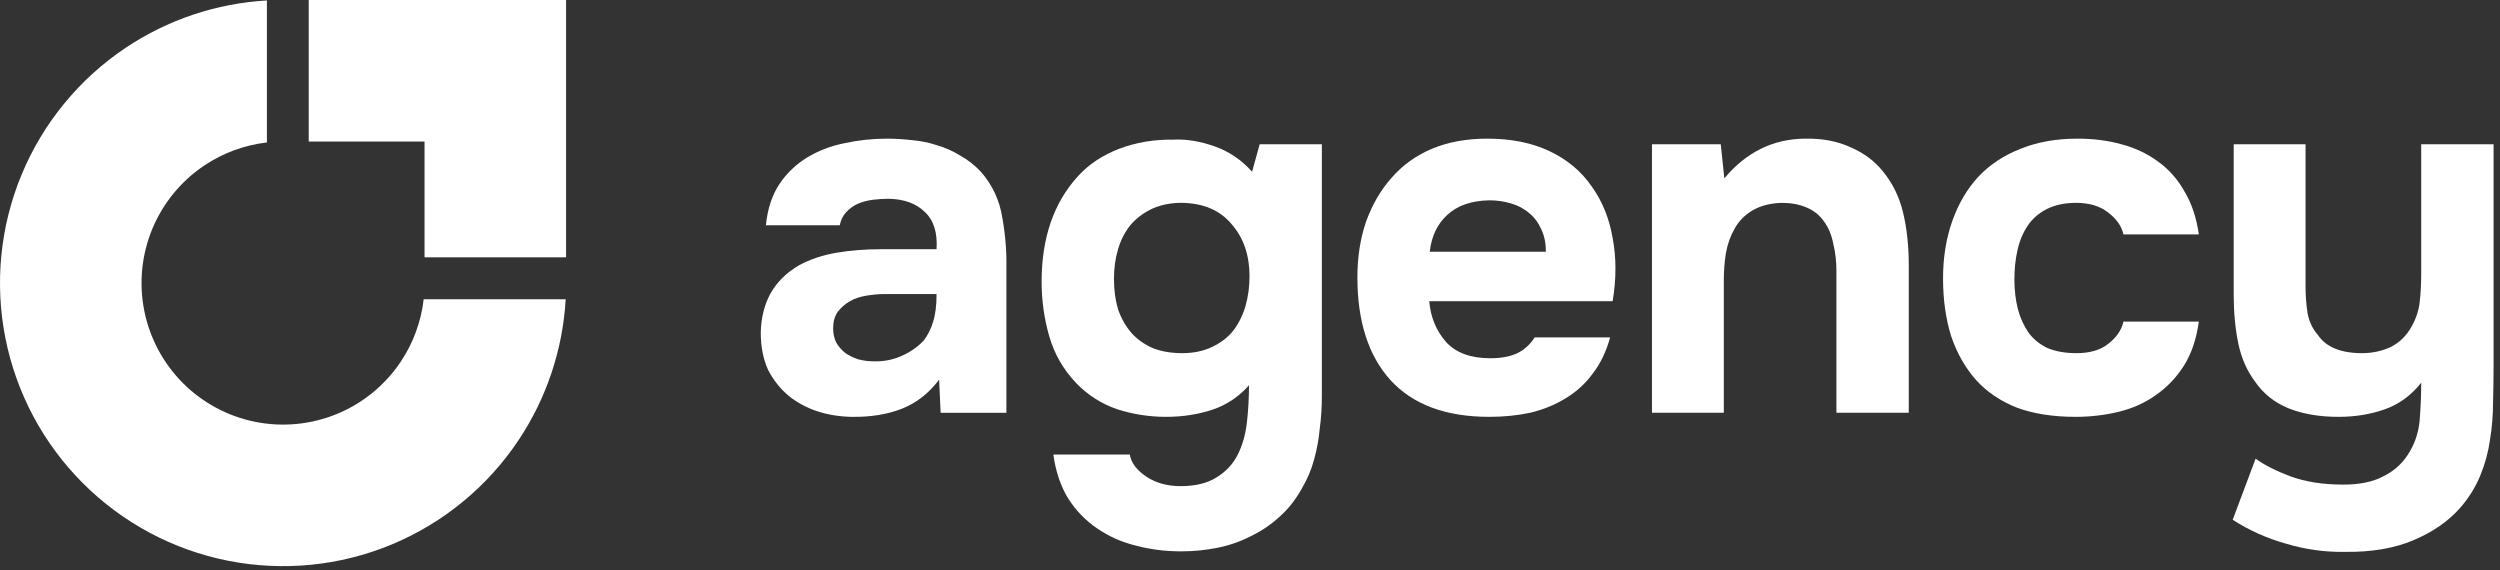
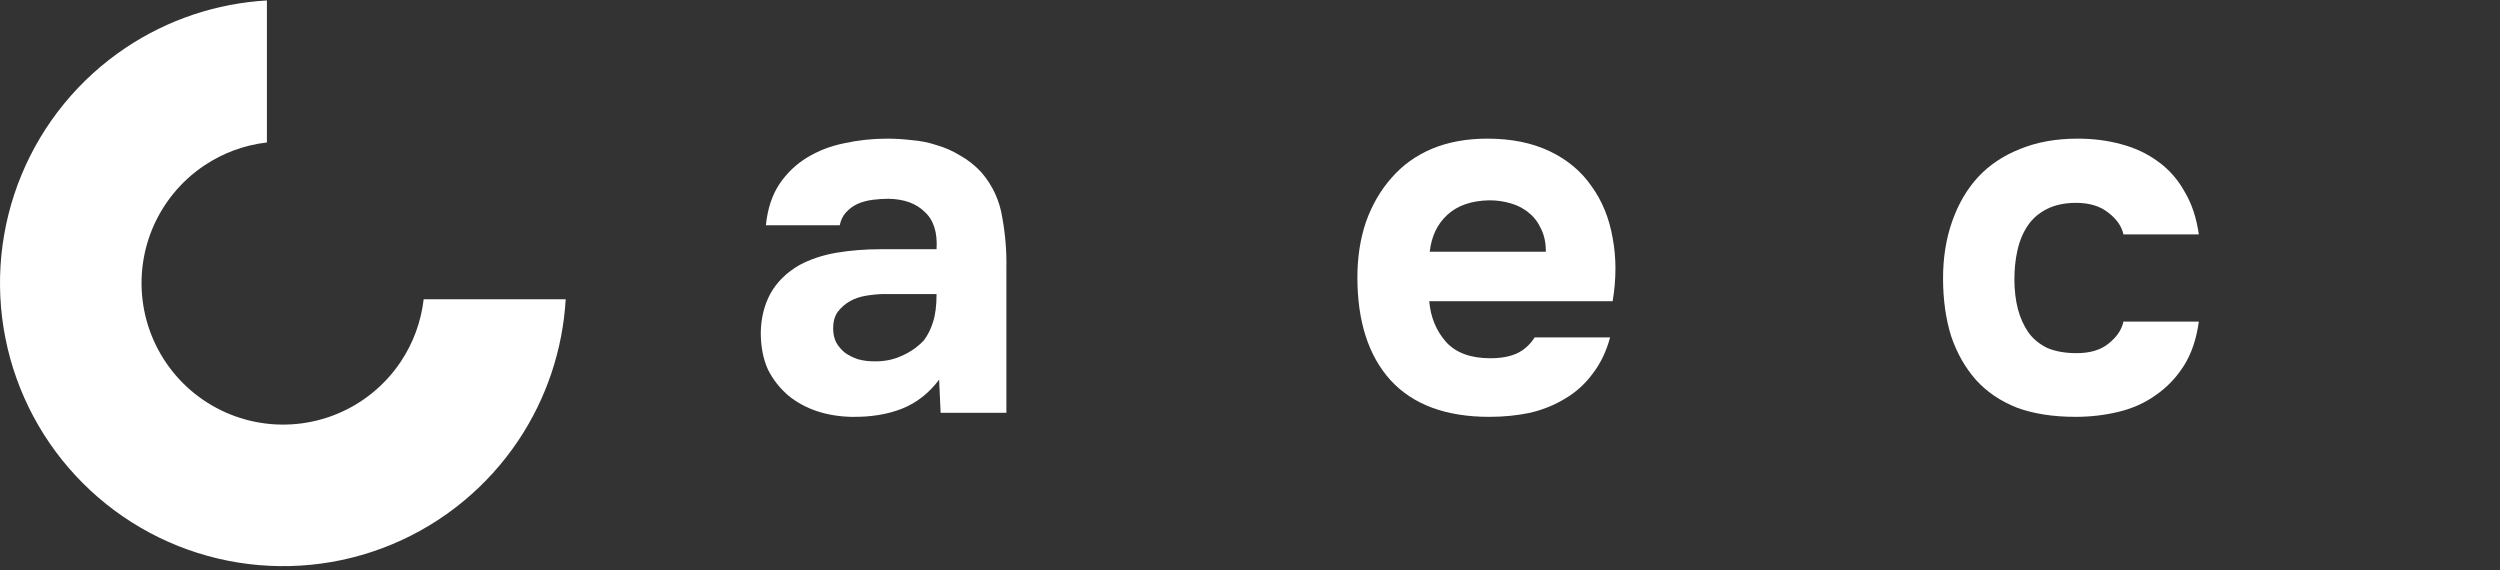
<svg xmlns="http://www.w3.org/2000/svg" width="114" height="26" viewBox="0 0 114 26" fill="none">
  <rect x="0" y="0" width="114" height="26" fill="#333333" stroke="none" />
-   <path d="M109.803 20.727C110.113 20.247 110.291 19.721 110.338 19.148C110.384 18.574 110.407 18.009 110.407 17.451C109.958 18.024 109.408 18.427 108.758 18.66C108.107 18.892 107.402 19.008 106.643 19.008C105.76 19.008 104.994 18.877 104.343 18.613C103.708 18.35 103.205 17.947 102.833 17.405C102.461 16.909 102.206 16.328 102.066 15.662C101.927 14.981 101.857 14.245 101.857 13.455V6.578H105.133V13.06C105.133 13.478 105.164 13.889 105.226 14.291C105.303 14.679 105.458 15.004 105.691 15.267C106.062 15.825 106.736 16.104 107.712 16.104C108.177 16.104 108.611 16.011 109.013 15.825C109.416 15.624 109.734 15.314 109.966 14.896C110.167 14.539 110.291 14.168 110.338 13.78C110.384 13.378 110.407 12.944 110.407 12.479V6.578H113.707V16.638C113.707 17.196 113.699 17.769 113.683 18.358C113.683 18.931 113.637 19.496 113.544 20.054C113.467 20.611 113.319 21.153 113.103 21.68C112.886 22.207 112.584 22.695 112.196 23.144C111.654 23.764 110.942 24.259 110.059 24.631C109.191 25.003 108.146 25.181 106.922 25.165C106.024 25.181 105.133 25.057 104.25 24.794C103.367 24.546 102.554 24.182 101.811 23.701L102.856 20.913C103.259 21.208 103.793 21.479 104.459 21.727C105.141 21.974 105.939 22.098 106.852 22.098C107.596 22.098 108.2 21.974 108.665 21.727C109.145 21.494 109.524 21.161 109.803 20.727Z" fill="white" />
  <path d="M94.691 16.104C95.311 16.104 95.799 15.957 96.155 15.663C96.526 15.368 96.751 15.035 96.829 14.664H100.267C100.159 15.453 99.934 16.119 99.594 16.662C99.253 17.204 98.827 17.653 98.316 18.009C97.82 18.366 97.254 18.621 96.619 18.776C95.984 18.931 95.326 19.008 94.644 19.008C93.622 19.008 92.731 18.869 91.972 18.59C91.229 18.296 90.609 17.878 90.114 17.335C89.618 16.778 89.239 16.112 88.975 15.337C88.727 14.547 88.603 13.664 88.603 12.688C88.603 11.744 88.743 10.876 89.022 10.086C89.3 9.296 89.695 8.622 90.207 8.065C90.733 7.507 91.376 7.081 92.135 6.787C92.894 6.477 93.762 6.322 94.737 6.322C95.45 6.322 96.116 6.407 96.736 6.578C97.371 6.748 97.928 7.012 98.409 7.368C98.904 7.724 99.307 8.181 99.617 8.739C99.942 9.281 100.159 9.931 100.267 10.69H96.829C96.751 10.319 96.519 9.986 96.132 9.691C95.76 9.397 95.272 9.25 94.668 9.25C94.157 9.25 93.715 9.343 93.343 9.529C92.972 9.715 92.677 9.97 92.46 10.295C92.244 10.621 92.089 10.992 91.996 11.411C91.903 11.829 91.856 12.27 91.856 12.735C91.856 13.231 91.911 13.688 92.019 14.106C92.127 14.509 92.29 14.865 92.507 15.175C92.724 15.469 93.01 15.701 93.367 15.872C93.738 16.027 94.18 16.104 94.691 16.104Z" fill="white" />
-   <path d="M78.629 8.134C79.621 6.942 80.844 6.338 82.3 6.322C83.09 6.307 83.787 6.438 84.392 6.717C84.996 6.98 85.484 7.344 85.855 7.809C86.305 8.351 86.614 8.986 86.785 9.714C86.955 10.427 87.04 11.225 87.04 12.107V18.822H83.741V12.363C83.741 11.929 83.695 11.519 83.602 11.132C83.524 10.729 83.385 10.388 83.183 10.109C82.982 9.815 82.711 9.598 82.37 9.459C82.045 9.319 81.673 9.25 81.255 9.25C80.728 9.265 80.279 9.381 79.907 9.598C79.551 9.815 79.28 10.094 79.094 10.434C78.908 10.76 78.776 11.132 78.699 11.55C78.637 11.953 78.606 12.363 78.606 12.781V18.822H75.33V6.578H78.467L78.629 8.134Z" fill="white" />
  <path d="M67.961 16.336C68.425 16.336 68.82 16.267 69.146 16.127C69.486 15.972 69.765 15.725 69.982 15.384H73.421C73.25 16.019 72.987 16.569 72.631 17.033C72.29 17.498 71.872 17.878 71.376 18.172C70.896 18.466 70.362 18.683 69.773 18.823C69.184 18.946 68.565 19.008 67.914 19.008C65.932 19.008 64.429 18.451 63.407 17.335C62.4 16.22 61.897 14.656 61.897 12.642C61.897 11.728 62.028 10.884 62.291 10.11C62.57 9.335 62.958 8.669 63.453 8.111C63.949 7.538 64.561 7.097 65.289 6.787C66.032 6.477 66.876 6.322 67.821 6.322C68.921 6.322 69.874 6.516 70.679 6.903C71.485 7.29 72.12 7.825 72.584 8.506C73.065 9.172 73.382 9.955 73.537 10.853C73.707 11.751 73.707 12.712 73.537 13.734H65.173C65.234 14.462 65.49 15.082 65.939 15.593C66.388 16.088 67.062 16.336 67.961 16.336ZM70.493 11.48C70.493 11.093 70.424 10.752 70.284 10.458C70.145 10.148 69.959 9.9 69.727 9.715C69.494 9.513 69.215 9.366 68.89 9.273C68.58 9.18 68.255 9.134 67.914 9.134C67.093 9.149 66.451 9.374 65.986 9.807C65.537 10.226 65.273 10.783 65.196 11.48H70.493Z" fill="white" />
-   <path d="M56.955 17.567C56.49 18.094 55.932 18.466 55.282 18.683C54.631 18.899 53.926 19.008 53.167 19.008C52.408 19.008 51.665 18.892 50.937 18.659C50.224 18.412 49.605 18.017 49.078 17.474C48.489 16.855 48.079 16.142 47.847 15.337C47.614 14.531 47.498 13.703 47.498 12.851C47.498 10.837 48.056 9.226 49.171 8.018C49.651 7.491 50.271 7.081 51.03 6.786C51.804 6.492 52.633 6.353 53.516 6.368C54.089 6.337 54.709 6.438 55.375 6.67C56.041 6.903 56.614 7.29 57.094 7.832L57.442 6.577H60.277V18.055C60.277 18.551 60.246 19.039 60.184 19.519C60.138 20.015 60.052 20.487 59.928 20.936C59.805 21.401 59.619 21.843 59.371 22.261C59.092 22.772 58.751 23.206 58.349 23.562C57.961 23.918 57.528 24.212 57.047 24.445C56.567 24.693 56.056 24.871 55.514 24.979C54.972 25.088 54.422 25.142 53.864 25.142C53.152 25.142 52.47 25.057 51.82 24.886C51.169 24.731 50.573 24.468 50.031 24.096C49.504 23.74 49.062 23.283 48.706 22.725C48.365 22.168 48.141 21.502 48.032 20.727H51.518C51.58 21.099 51.827 21.432 52.261 21.726C52.695 22.021 53.221 22.168 53.841 22.168C54.507 22.168 55.049 22.036 55.468 21.773C55.901 21.509 56.227 21.161 56.443 20.727C56.66 20.294 56.8 19.798 56.862 19.24C56.923 18.683 56.955 18.125 56.955 17.567ZM53.911 16.104C54.422 16.104 54.871 16.011 55.258 15.825C55.661 15.639 55.986 15.391 56.234 15.081C56.482 14.756 56.668 14.384 56.792 13.966C56.916 13.532 56.978 13.075 56.978 12.595C56.978 11.635 56.707 10.845 56.164 10.225C55.638 9.59 54.879 9.265 53.888 9.249C53.376 9.249 52.919 9.342 52.517 9.528C52.13 9.714 51.804 9.962 51.541 10.272C51.293 10.582 51.107 10.945 50.983 11.364C50.859 11.782 50.797 12.231 50.797 12.711C50.797 13.223 50.859 13.687 50.983 14.105C51.123 14.508 51.324 14.864 51.587 15.174C51.851 15.469 52.176 15.701 52.563 15.871C52.95 16.026 53.4 16.104 53.911 16.104Z" fill="white" />
  <path d="M42.824 17.312C42.359 17.932 41.793 18.373 41.127 18.637C40.461 18.9 39.687 19.024 38.804 19.008C37.673 18.977 36.728 18.66 35.969 18.056C35.567 17.715 35.249 17.312 35.017 16.848C34.8 16.367 34.691 15.802 34.691 15.151C34.707 14.485 34.854 13.897 35.133 13.386C35.427 12.859 35.869 12.425 36.457 12.084C36.953 11.821 37.511 11.635 38.13 11.527C38.765 11.418 39.455 11.364 40.198 11.364H42.707C42.754 10.605 42.576 10.04 42.173 9.668C41.786 9.281 41.236 9.079 40.523 9.064C40.291 9.064 40.051 9.079 39.803 9.11C39.555 9.141 39.323 9.203 39.106 9.296C38.905 9.389 38.727 9.521 38.572 9.691C38.432 9.846 38.339 10.04 38.293 10.272H34.924C35.001 9.529 35.203 8.909 35.528 8.413C35.869 7.902 36.295 7.492 36.806 7.182C37.317 6.872 37.882 6.655 38.502 6.531C39.137 6.392 39.788 6.322 40.454 6.322C40.825 6.322 41.205 6.346 41.592 6.392C41.979 6.423 42.359 6.5 42.731 6.624C43.102 6.733 43.451 6.888 43.776 7.089C44.117 7.275 44.434 7.523 44.729 7.833C45.255 8.437 45.581 9.134 45.705 9.924C45.844 10.698 45.906 11.457 45.891 12.201V18.823H42.893L42.824 17.312ZM42.707 13.409H40.314C40.082 13.409 39.819 13.432 39.524 13.479C39.23 13.525 38.974 13.61 38.758 13.734C38.541 13.858 38.355 14.021 38.2 14.222C38.06 14.423 37.991 14.671 37.991 14.966C37.991 15.213 38.037 15.43 38.13 15.616C38.239 15.802 38.37 15.957 38.525 16.081C38.696 16.205 38.897 16.305 39.129 16.383C39.362 16.445 39.594 16.476 39.826 16.476C40.275 16.491 40.694 16.414 41.081 16.243C41.484 16.073 41.832 15.833 42.127 15.523C42.312 15.275 42.452 14.996 42.545 14.687C42.653 14.361 42.707 13.935 42.707 13.409Z" fill="white" />
  <path fill-rule="evenodd" clip-rule="evenodd" d="M25.795 13.646C25.664 15.939 24.922 18.162 23.641 20.079C22.222 22.202 20.206 23.857 17.848 24.834C15.489 25.811 12.894 26.066 10.39 25.568C7.886 25.07 5.586 23.841 3.781 22.035C1.975 20.23 0.746 17.93 0.248 15.426C-0.25 12.922 0.006 10.327 0.983 7.968C1.96 5.61 3.614 3.594 5.737 2.175C7.655 0.894 9.877 0.152 12.171 0.021V6.496C11.155 6.613 10.178 6.97 9.322 7.542C8.261 8.251 7.434 9.259 6.945 10.438C6.457 11.617 6.329 12.915 6.578 14.167C6.827 15.419 7.442 16.569 8.344 17.472C9.247 18.374 10.397 18.989 11.649 19.238C12.901 19.487 14.199 19.359 15.378 18.871C16.557 18.382 17.565 17.555 18.274 16.494C18.846 15.638 19.203 14.661 19.32 13.646H25.795Z" fill="white" />
-   <path fill-rule="evenodd" clip-rule="evenodd" d="M19.359 0H14.078V6.454H19.359L19.359 11.734H25.813L25.813 6.454H25.813V0H24.632H19.359Z" fill="white" />
</svg>